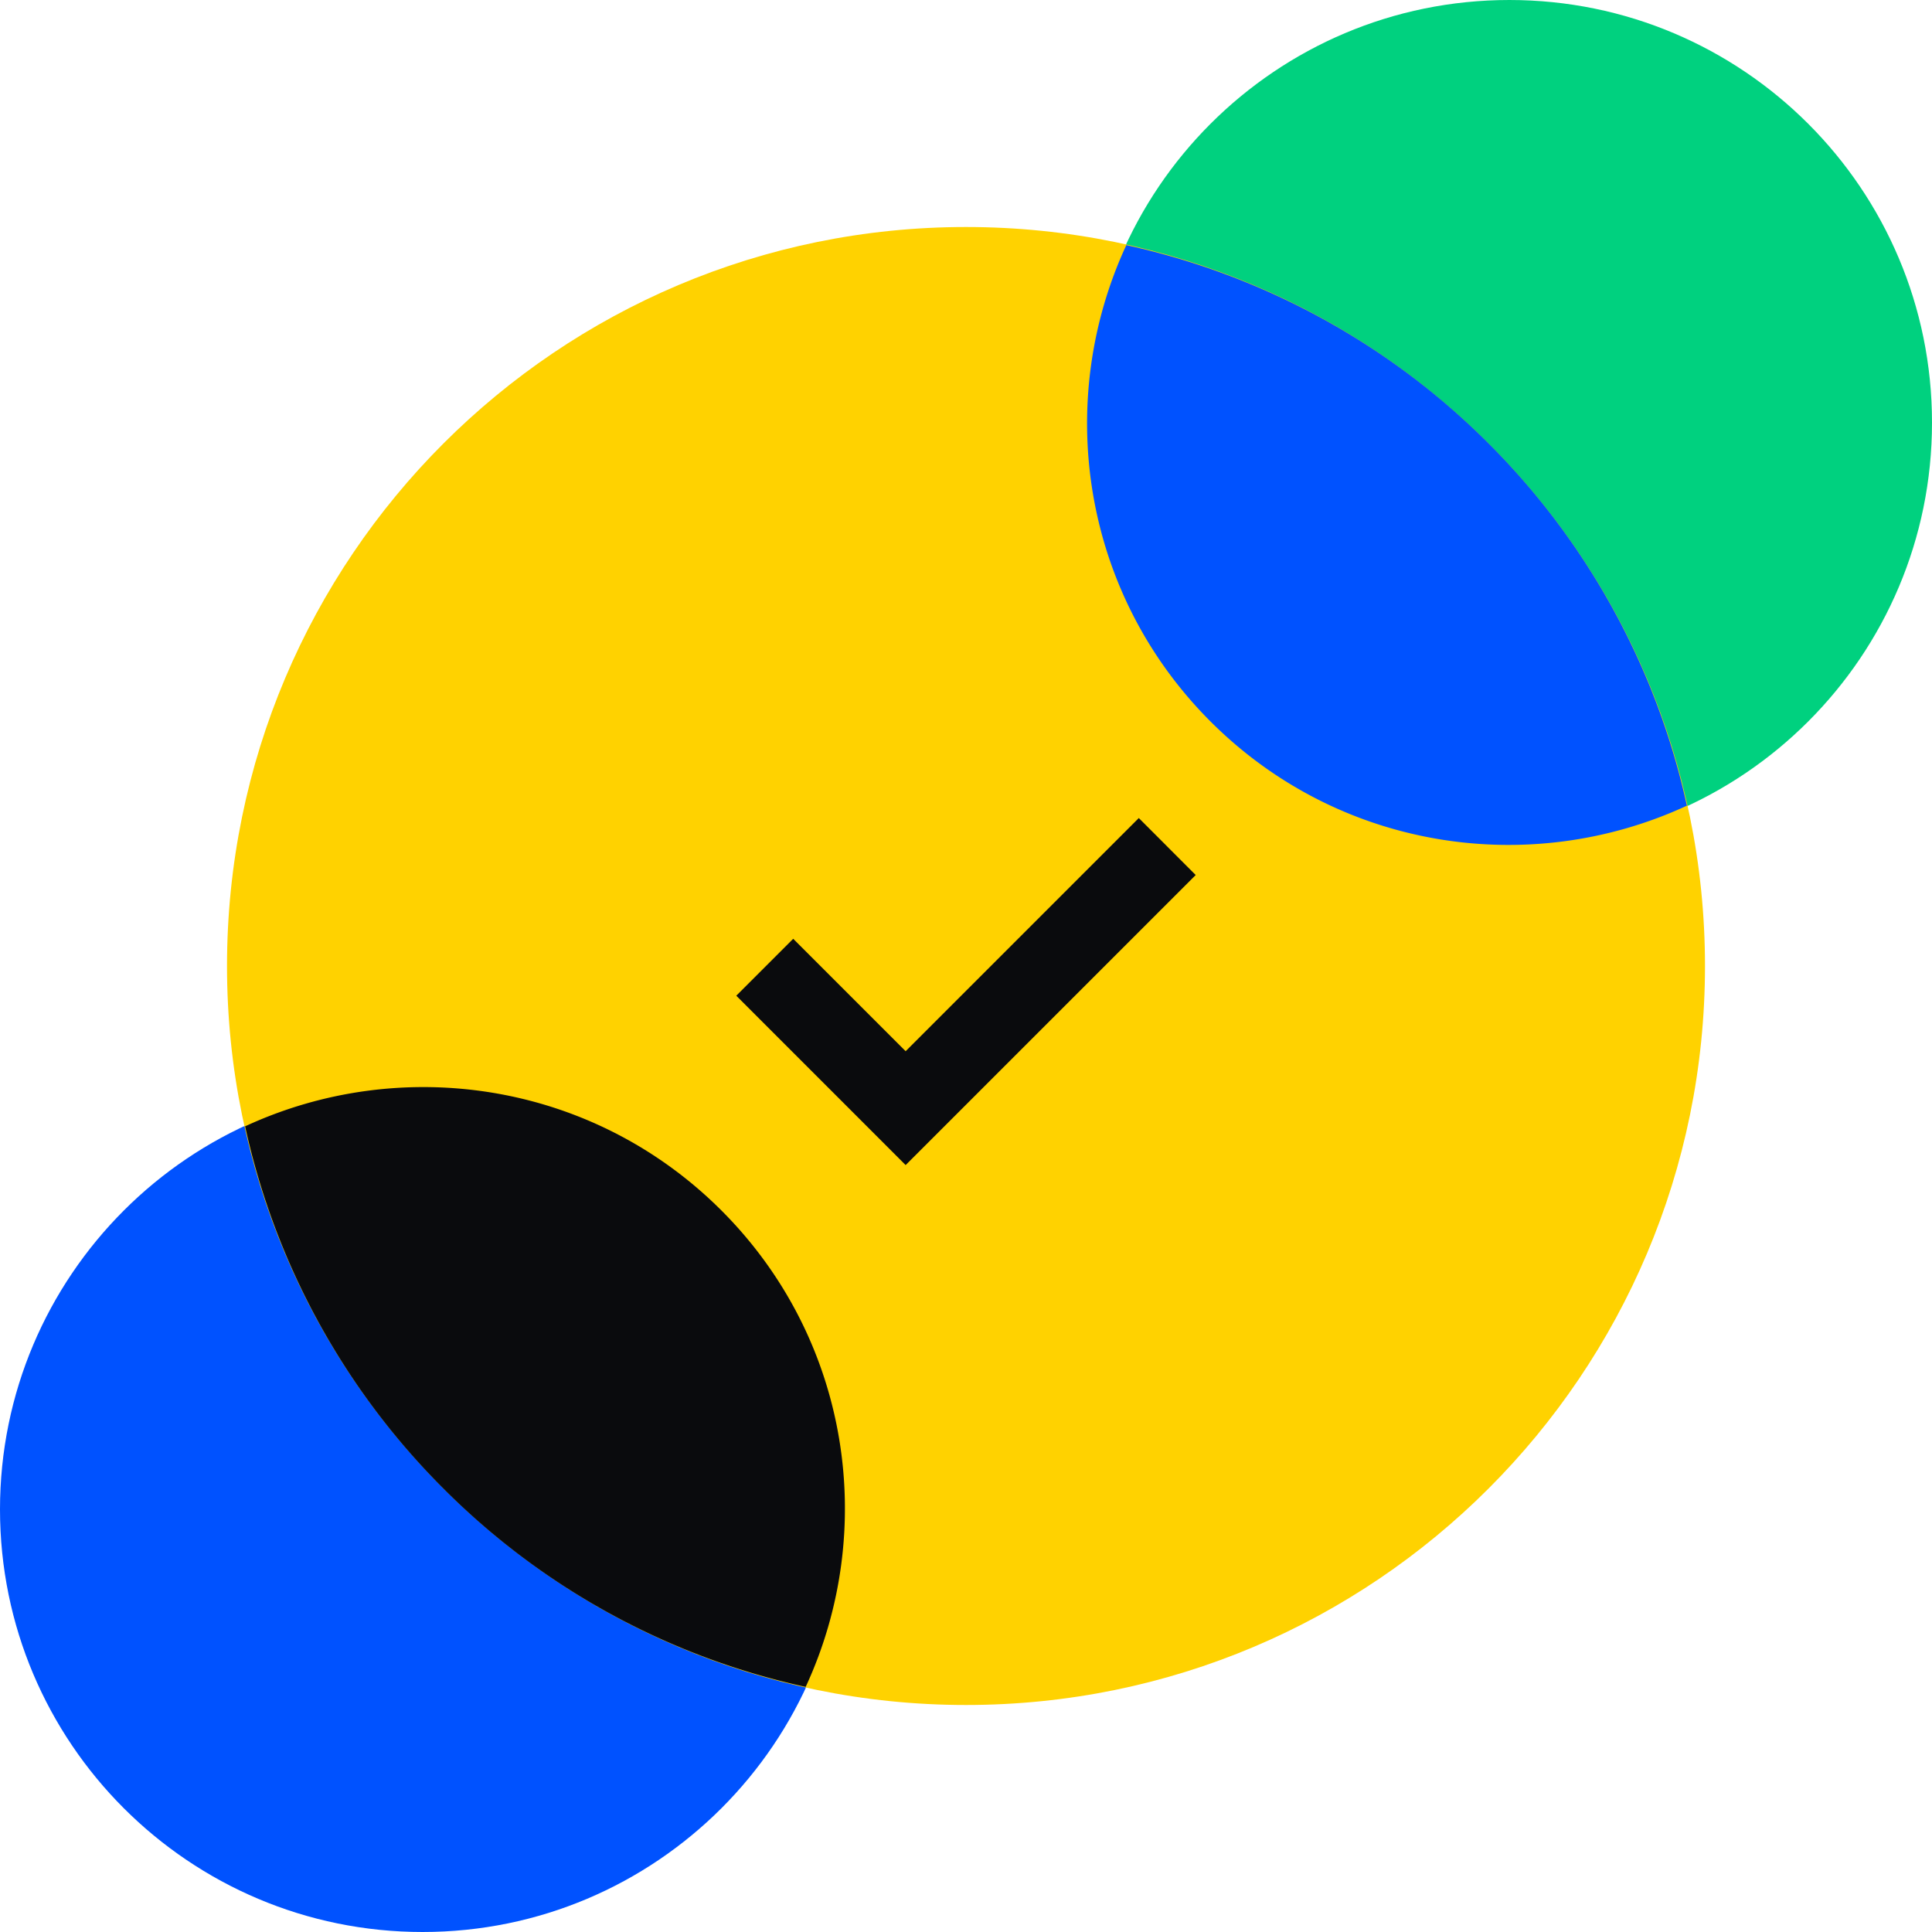
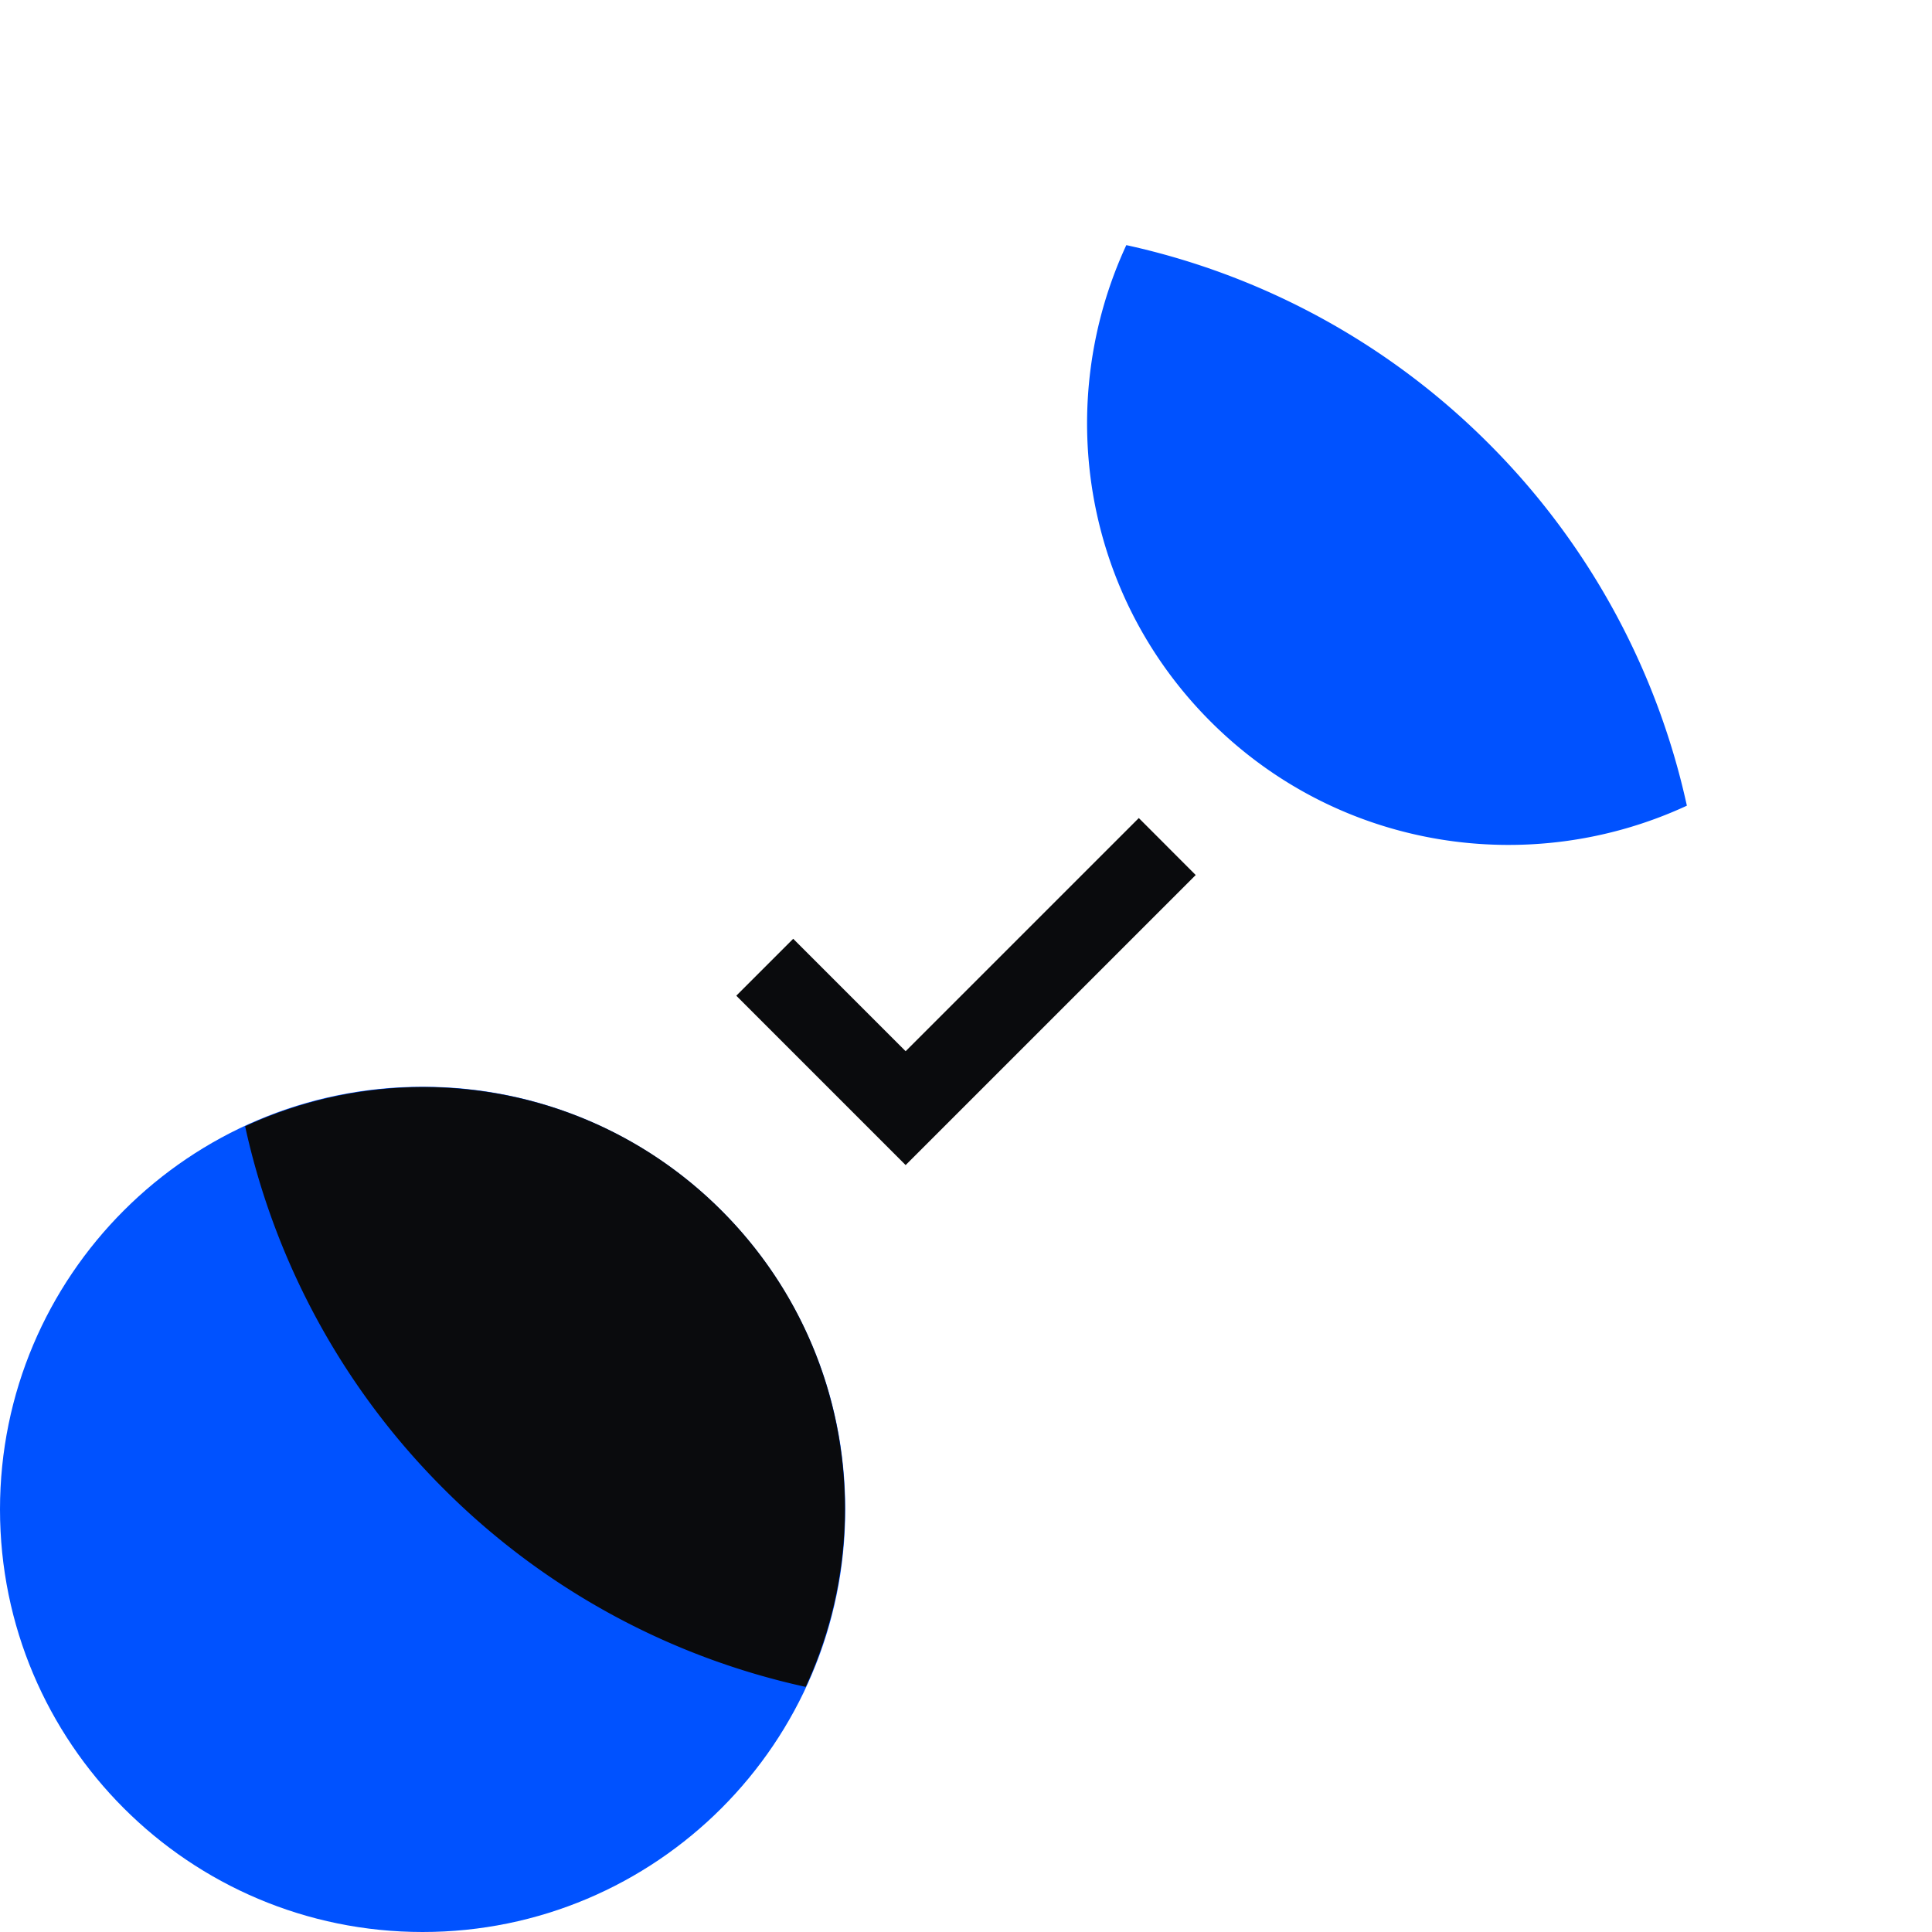
<svg xmlns="http://www.w3.org/2000/svg" fill="none" viewBox="0 0 48 48">
-   <path fill="#00D17F" d="M37.5 21C43.299 21 48 16.299 48 10.5S43.299 0 37.5 0 27 4.701 27 10.5 31.701 21 37.5 21" />
  <path fill="#0052FF" d="M10.5 48C16.299 48 21 43.299 21 37.5S16.299 27 10.5 27 0 31.701 0 37.5 4.701 48 10.5 48" />
-   <path fill="#FFD200" d="M24 42.36c10.14 0 18.36-8.22 18.36-18.36S34.14 5.64 24 5.64 5.64 13.86 5.64 24 13.86 42.36 24 42.36" />
  <path fill="#0A0B0D" d="M20.017 41.91c1.8-3.885 1.11-8.632-2.092-11.835-3.203-3.202-7.95-3.892-11.835-2.092a18.23 18.23 0 0 0 4.927 9 18.2 18.2 0 0 0 9 4.927" />
  <path fill="#0052FF" d="M27.983 6.09c-1.8 3.885-1.11 8.632 2.092 11.835 3.203 3.202 7.95 3.892 11.835 2.092a18.23 18.23 0 0 0-4.927-9 18.23 18.23 0 0 0-9-4.927" />
  <path fill="#0A0B0D" fill-rule="evenodd" d="M29.707 21.74 22.5 28.946l-4.207-4.208 1.414-1.414 2.793 2.793 5.793-5.793z" clip-rule="evenodd" />
</svg>